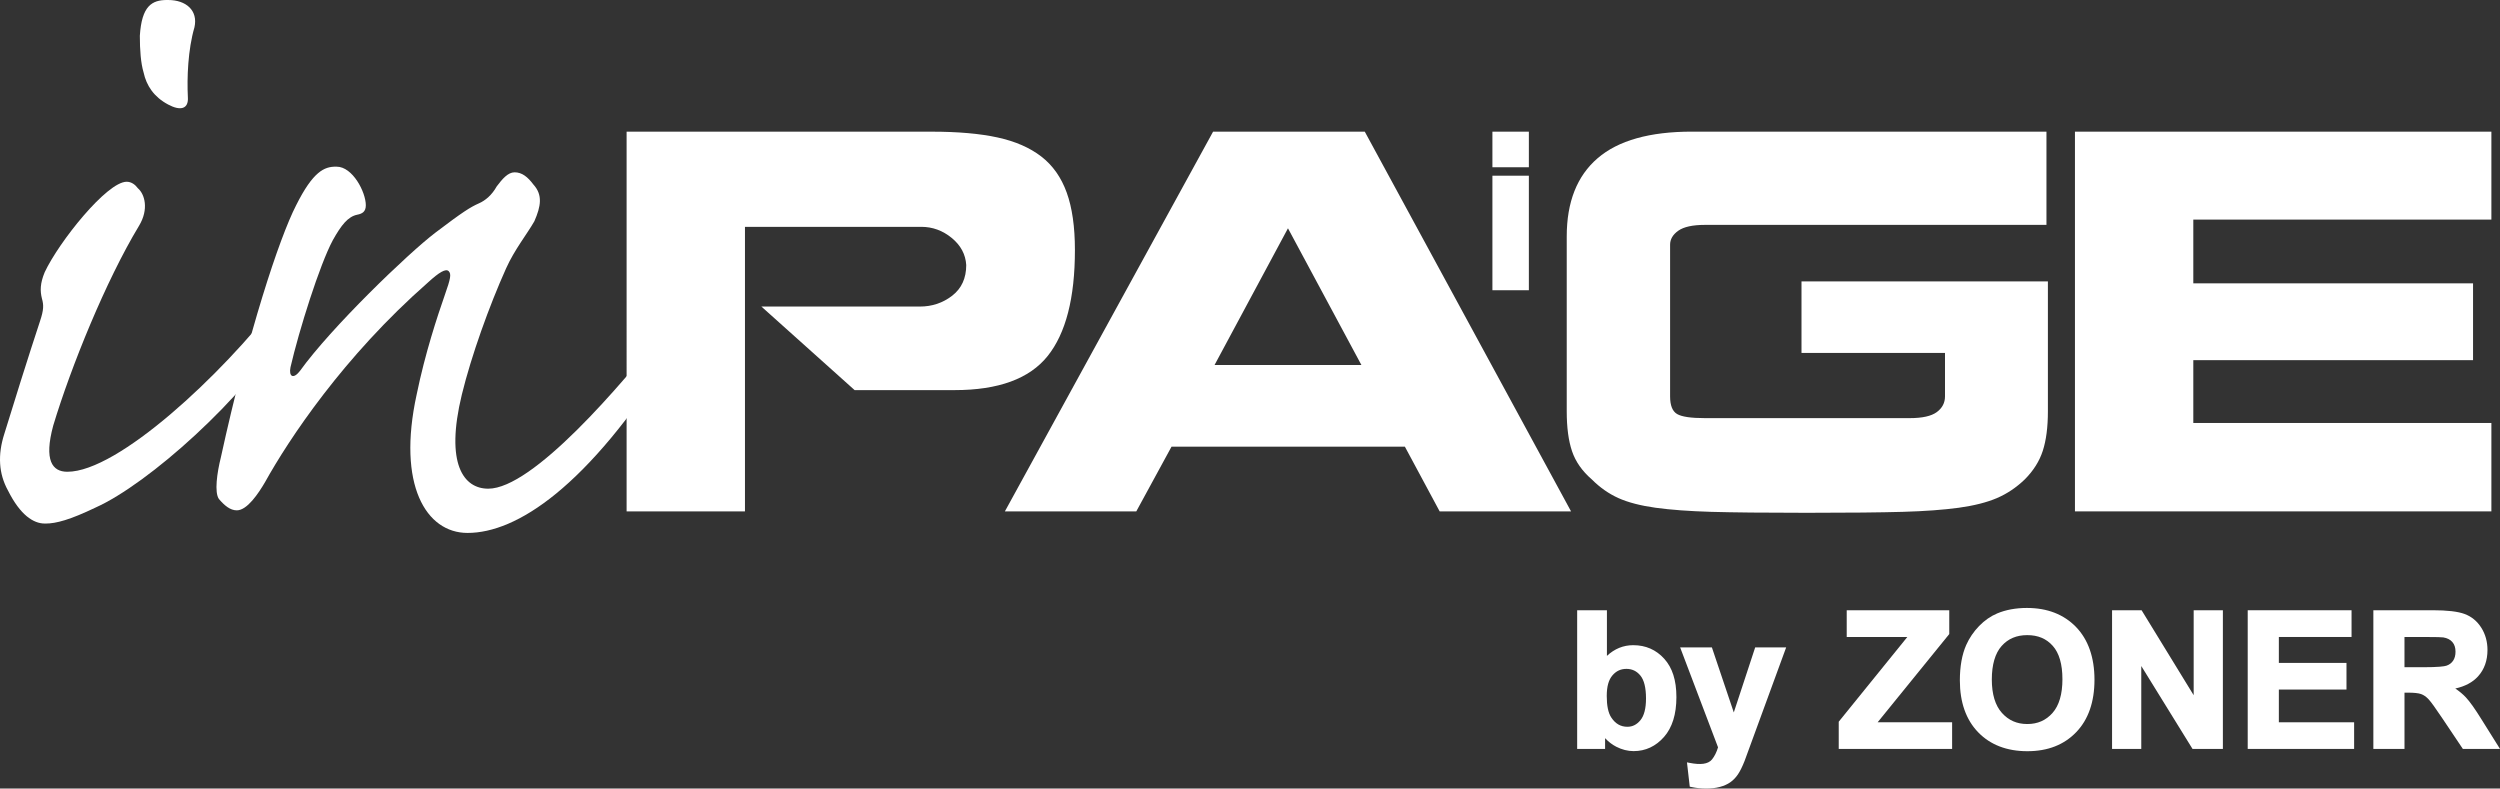
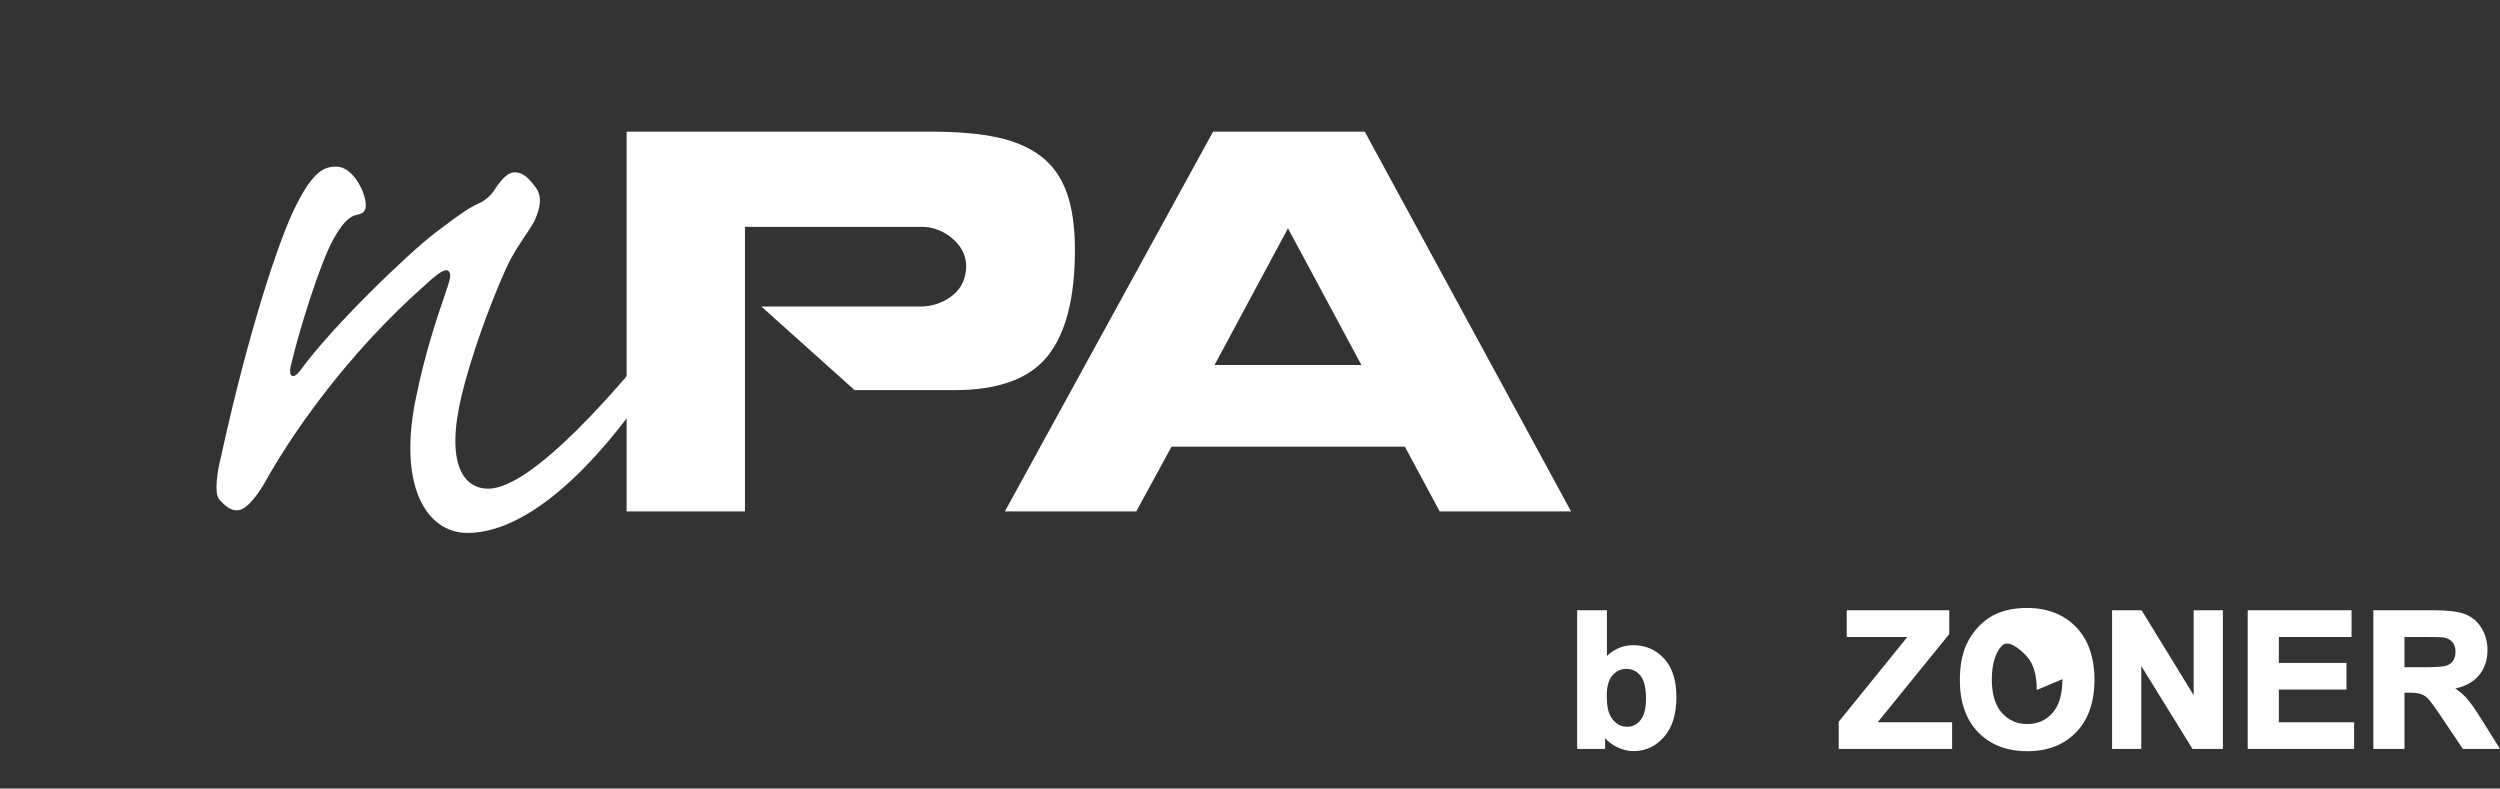
<svg xmlns="http://www.w3.org/2000/svg" id="Vrstva_1" data-name="Vrstva 1" viewBox="0 0 1921.3 606">
  <rect x="0" y="0" width="1921.3" height="606" fill="#333333" stroke="none" />
  <defs>
    <style>
      .cls-1 {
        fill: #fff;
      }
    </style>
  </defs>
-   <path class="cls-1" d="M1174.96,101.19v27.35h-28.01v-27.35h28.01ZM1174.96,135.03v88.02h-28.01v-88.02h28.01Z" />
  <g>
    <path class="cls-1" d="M656.79,299.81l-71.65-64.22h121.79c9.39,0,17.68-2.78,24.87-8.35,7.17-5.57,10.77-13.42,10.77-23.57-.5-8.17-4.21-15.11-11.14-20.8-6.94-5.69-14.74-8.54-23.39-8.54h-135.52v218.68h-90.96V101.19h234.27c20.29,0,37.25,1.48,50.86,4.46,13.61,2.96,24.81,7.87,33.6,14.67,8.79,6.8,15.28,16.01,19.49,27.64,4.21,11.64,6.32,26.37,6.32,44.19,0,36.88-7,64.06-20.98,81.5-13.98,17.44-37.8,26.16-71.46,26.16h-76.86Z" />
    <path class="cls-1" d="M900.35,343.26l-27.1,49.76h-100.99l160.02-291.83h116.58l158.53,291.83h-100.98l-26.74-49.76h-179.32ZM933.4,280.52h112.87l-56.44-105.07-56.43,105.07Z" />
-     <path class="cls-1" d="M1572.73,172.83h-262.49c-9.4,0-16.21,1.5-20.42,4.46-4.21,2.99-6.32,6.57-6.32,10.78v116.57c0,6.94,1.79,11.45,5.38,13.55,3.59,2.11,10.71,3.15,21.35,3.15h157.43c9.64,0,16.59-1.53,20.79-4.63,4.21-3.1,6.32-7.13,6.32-12.08v-33.41h-110.28v-54.97h189.36v99.89c0,12.12-1.31,22.21-3.91,30.26-2.6,8.05-7.24,15.41-13.91,22.07-6.44,6.2-13.56,10.97-21.35,14.32-7.8,3.33-17.58,5.8-29.33,7.43-11.76,1.59-26.11,2.66-43.06,3.14-16.96.49-41.52.74-73.71.74s-56.69-.26-73.52-.74c-16.83-.49-31.06-1.55-42.69-3.14-11.64-1.62-21.16-4.1-28.58-7.43-7.43-3.35-14.24-8.12-20.43-14.32-7.43-6.43-12.5-13.65-15.22-21.7-2.73-8.05-4.08-18.25-4.08-30.63v-134.41c0-26.49,7.91-46.54,23.76-60.15,15.85-13.62,39.98-20.42,72.41-20.42h272.51v71.64Z" />
-     <path class="cls-1" d="M1914.68,325.07v67.94h-320.04V101.19h320.04v67.57h-229.08v49h214.98v59.03h-214.98v48.28h229.08Z" />
  </g>
  <g>
-     <path class="cls-1" d="M34.38,402.35c-8.68,0-18.81-6.51-28.22-25.33-7.23-13.03-7.96-27.5-2.89-43.42,4.34-14.47,20.26-65.12,27.5-86.83,2.89-8.69,2.89-12.31,1.44-17.37-1.44-5.79-1.44-11.58,2.17-20.25,10.86-23.16,47.76-69.47,62.96-69.47,3.62,0,6.51,2.16,8.69,5.06,5.07,4.35,8.68,15.92.72,28.95-25.33,41.97-52.1,107.82-65.85,153.41-7.24,26.77-.72,35.46,10.85,35.46,39.08,0,118.68-74.54,162.1-130.98,6.51-7.24,11.58-7.24,13.03-2.18,2.17,5.06,0,13.02-6.52,22.44-31.84,53.54-106.37,120.12-146.9,138.21-19.54,9.4-30.39,12.31-38.35,12.31h-.72ZM129.18,0c13.75,0,23.16,7.96,20.26,20.98-5.07,17.37-5.79,39.09-5.07,53.55.72,9.4-5.79,10.85-15.19,5.78-10.85-5.78-16.64-14.47-18.82-24.6-2.17-7.23-2.89-17.36-2.89-28.22,1.45-23.16,9.4-27.5,20.98-27.5h.73Z" />
    <path class="cls-1" d="M258.71,128.09c12.3,0,22.43,19.54,22.43,29.67,0,5.06-2.9,6.51-6.52,7.23-7.23,1.45-12.3,7.96-18.81,19.54-10.13,18.82-26.05,69.47-32.56,97.69-1.45,7.24,2.17,9.42,7.23,2.91,23.88-33.29,83.22-90.47,104.2-106.38,20.98-15.92,26.78-19.54,33.29-22.43,5.07-2.18,10.13-6.52,13.75-13.04,4.34-5.79,8.68-10.85,13.75-10.85,5.79,0,10.13,3.62,14.48,9.4,7.23,7.96,5.79,16.64.72,28.22-5.79,10.13-15.2,21.71-21.71,36.18-13.02,28.95-26.77,67.31-34.01,96.98-13.02,53.54,1.45,72.36,20.27,72.36,34.01,0,101.31-78.16,138.22-125.19,4.34-5.79,8.68-6.51,10.13-2.18,2.17,4.34.73,12.3-7.24,23.16-65.13,103.47-119.4,138.21-157.03,138.21-31.84,0-54.27-36.9-39.08-106.37,6.52-31.84,15.92-60.07,21.71-76.71,4.34-12.31,5.07-15.91,2.9-18.09-2.17-2.17-7.24.73-15.92,8.69-65.13,57.16-107.1,120.85-125.19,153.41-5.07,8.69-13.75,21.71-21.71,21.71-5.06,0-9.4-3.62-13.74-8.69-3.62-5.07-1.45-20.27,1.44-31.84,20.99-96.24,44.87-168.61,57.89-193.93,13.03-26.06,21.71-29.67,30.4-29.67h.72Z" />
  </g>
  <g>
    <path class="cls-1" d="M1255.19,495.83c-7.62,0-14.41,2.77-20.24,8.23v-35.07h-22.87v106.57h21.46v-8.28c2.54,2.76,5.41,4.97,8.57,6.59,4.36,2.24,8.86,3.38,13.37,3.38,9.12,0,16.98-3.67,23.35-10.89,6.32-7.17,9.52-17.47,9.52-30.59s-3.15-22.64-9.36-29.51c-6.25-6.92-14.26-10.42-23.79-10.42ZM1249.9,514.04c4.41,0,7.93,1.68,10.77,5.13,2.87,3.5,4.32,9.41,4.32,17.58,0,7.65-1.44,13.28-4.28,16.73-2.81,3.41-6.09,5.06-10.03,5.06-5.2,0-9.27-2.36-12.44-7.23-2.27-3.45-3.42-8.97-3.42-16.4s1.47-12.47,4.37-15.86c2.88-3.37,6.39-5.01,10.72-5.01Z" />
-     <path class="cls-1" d="M1332.45,547.51l-16.83-49.98h-24.4l29.13,76.8c-1.11,3.76-2.68,6.9-4.66,9.33-3.03,3.71-8.94,4.24-17.19,2.62l-2.03-.4,2.13,18.67,1.06.23c3.76.82,7.65,1.24,11.55,1.24s7.42-.42,10.53-1.25c3.15-.84,5.85-2.05,8.03-3.58,2.19-1.54,4.15-3.55,5.82-6,1.65-2.42,3.33-5.79,5.15-10.37l31.96-87.28h-23.81l-16.44,49.98Z" />
    <polygon class="cls-1" points="1497.71 487.7 1498.05 487.28 1498.05 468.99 1419.24 468.99 1419.24 489.53 1465.83 489.53 1413.1 554.65 1413.1 575.56 1500.24 575.56 1500.24 555.09 1443 555.09 1497.71 487.7" />
-     <path class="cls-1" d="M1557.78,467.22c-8.59,0-16.3,1.42-22.9,4.21-5.02,2.1-9.69,5.35-13.89,9.66-4.18,4.3-7.52,9.22-9.94,14.64-3.22,7.32-4.86,16.46-4.86,27.17,0,16.81,4.73,30.22,14.06,39.86,9.34,9.66,22.06,14.55,37.81,14.55s28.19-4.92,37.54-14.62c9.33-9.69,14.05-23.24,14.05-40.28s-4.77-30.82-14.16-40.53c-9.41-9.73-22.1-14.66-37.71-14.66ZM1585.02,521.92c0,11.57-2.57,20.32-7.64,26.01-5.09,5.72-11.43,8.5-19.39,8.5s-14.34-2.81-19.5-8.57c-5.13-5.73-7.74-14.37-7.74-25.66s2.53-20.13,7.53-25.73c5.02-5.63,11.47-8.36,19.71-8.36s14.65,2.7,19.6,8.25c4.93,5.53,7.42,14.13,7.42,25.55Z" />
+     <path class="cls-1" d="M1557.78,467.22c-8.59,0-16.3,1.42-22.9,4.21-5.02,2.1-9.69,5.35-13.89,9.66-4.18,4.3-7.52,9.22-9.94,14.64-3.22,7.32-4.86,16.46-4.86,27.17,0,16.81,4.73,30.22,14.06,39.86,9.34,9.66,22.06,14.55,37.81,14.55s28.19-4.92,37.54-14.62c9.33-9.69,14.05-23.24,14.05-40.28s-4.77-30.82-14.16-40.53c-9.41-9.73-22.1-14.66-37.71-14.66ZM1585.02,521.92c0,11.57-2.57,20.32-7.64,26.01-5.09,5.72-11.43,8.5-19.39,8.5s-14.34-2.81-19.5-8.57c-5.13-5.73-7.74-14.37-7.74-25.66s2.53-20.13,7.53-25.73s14.65,2.7,19.6,8.25c4.93,5.53,7.42,14.13,7.42,25.55Z" />
    <polygon class="cls-1" points="1685.88 534.29 1645.86 468.99 1623.16 468.99 1623.16 575.56 1645.61 575.56 1645.61 511.84 1684.55 574.84 1685 575.56 1708.33 575.56 1708.33 468.99 1685.88 468.99 1685.88 534.29" />
    <polygon class="cls-1" points="1751.34 529.93 1803.32 529.93 1803.32 509.46 1751.34 509.46 1751.34 489.53 1807.21 489.53 1807.21 468.99 1727.41 468.99 1727.41 575.56 1809.19 575.56 1809.19 555.09 1751.34 555.09 1751.34 529.93" />
    <path class="cls-1" d="M1907.21,553.05c-5.01-8.09-9.08-13.83-12.08-17.04-2.27-2.43-5.01-4.73-8.19-6.87,7.52-1.66,13.39-4.8,17.5-9.35,4.8-5.32,7.24-12.14,7.24-20.26,0-6.38-1.6-12.14-4.76-17.13-3.18-5.02-7.48-8.56-12.79-10.53-5.23-1.94-13.3-2.89-24.65-2.89h-45.51v106.57h23.93v-43.23h2.72c4.61,0,7.98.36,10.02,1.08,1.97.69,3.89,2.01,5.69,3.92,1.91,2.03,5.57,7.08,10.86,15.03l15.56,23.2h28.54l-14.09-22.51ZM1847.9,489.53h14.8c10.42,0,13.93.18,15.01.33,3.06.51,5.34,1.67,6.98,3.56,1.63,1.88,2.42,4.31,2.42,7.45,0,2.78-.63,5.11-1.86,6.92-1.23,1.81-2.9,3.05-5.1,3.8-1.6.54-6.07,1.19-18.3,1.19h-13.96v-23.25Z" />
  </g>
</svg>